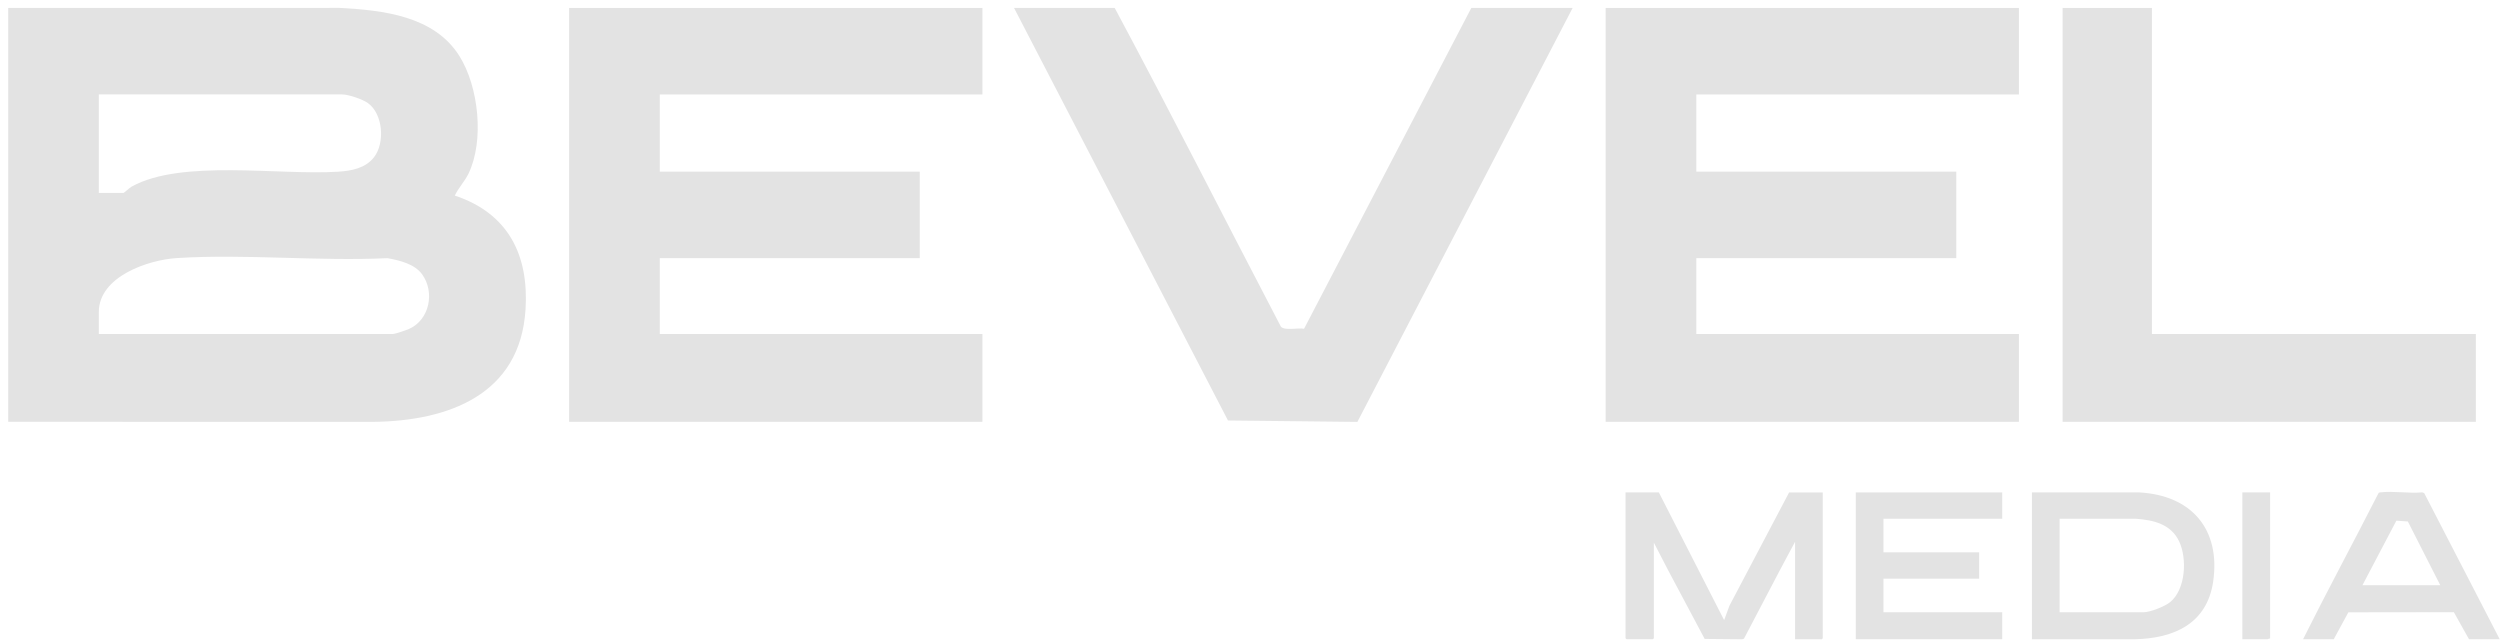
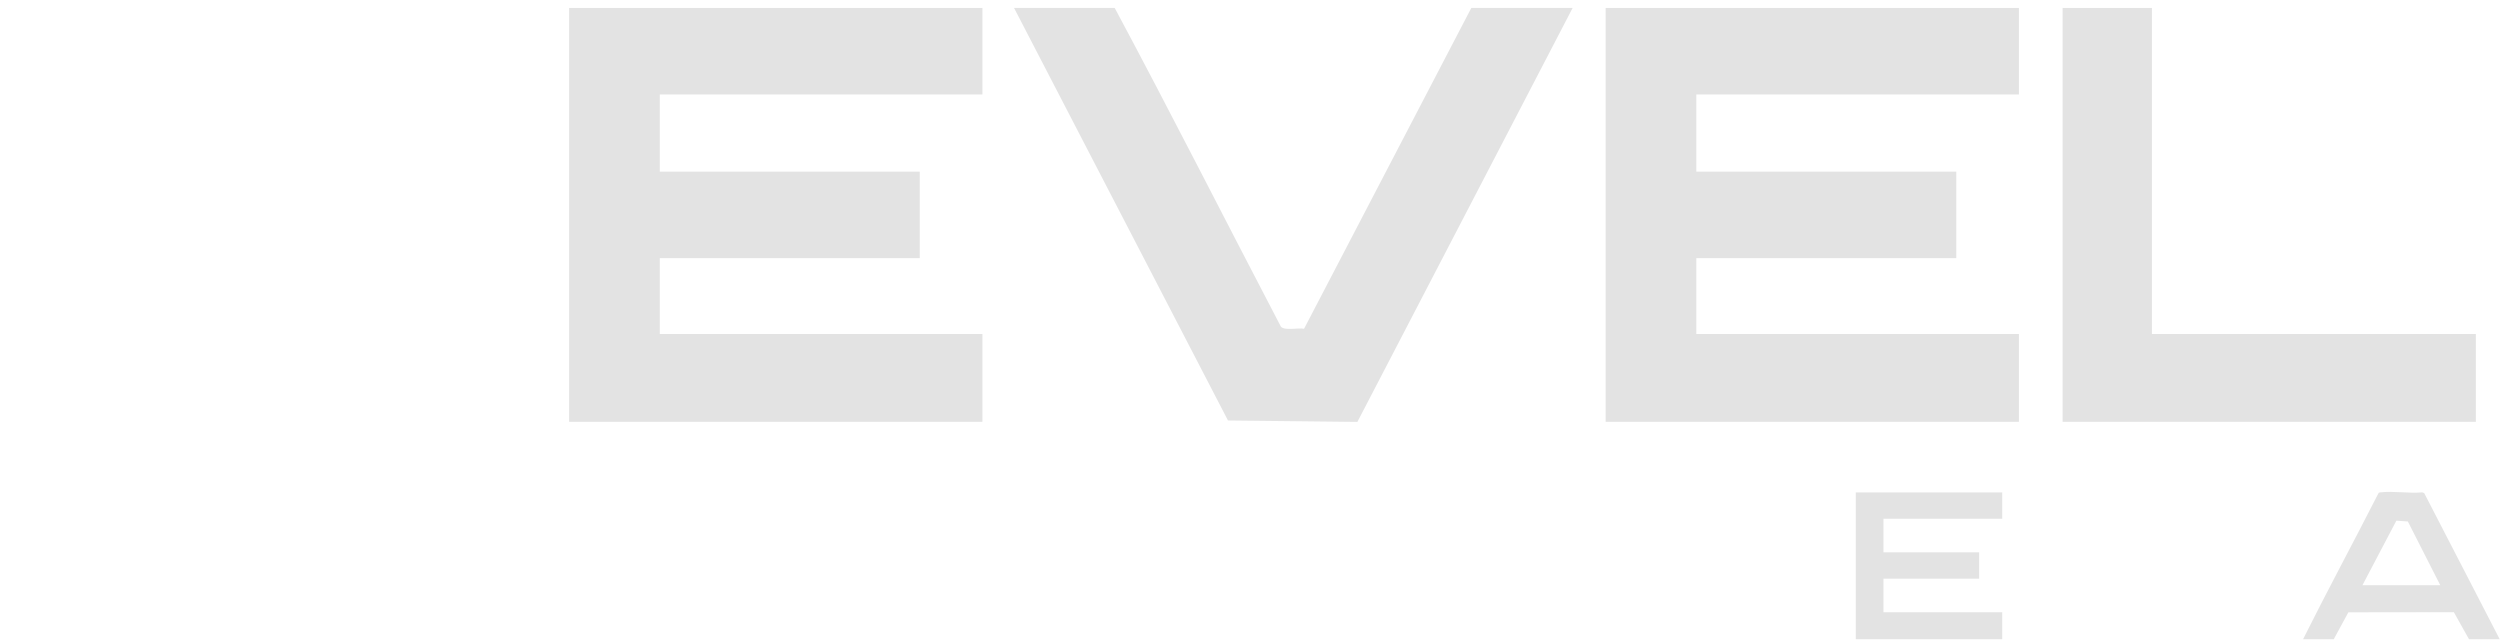
<svg xmlns="http://www.w3.org/2000/svg" width="233" height="60" viewBox="0 0 233 60" fill="none">
  <path d="M91.561 0.741V8.804H61.492V15.996H85.719V24.059H61.492V31.129H91.561V39.313H53.042V0.741H91.561Z" fill="#E3E3E3" />
  <path d="M188.164 0.741V8.804H158.098V15.996H182.325V24.059H158.098V31.129H188.164V39.313H149.647V0.741H188.164Z" fill="#E3E3E3" />
  <path d="M103.891 0.741C109.162 10.575 114.199 20.543 119.373 30.433C119.7 30.852 120.998 30.527 121.538 30.641L137.126 0.741H146.569L126.507 39.322L114.449 39.189L94.508 0.738H103.888L103.891 0.741Z" fill="#E3E3E3" />
-   <path d="M0.764 0.741L31.645 0.736C35.68 0.952 40.459 1.47 42.813 5.216C44.621 8.091 45.151 13.126 43.654 16.204C43.307 16.914 42.722 17.512 42.389 18.228C47.358 19.883 49.298 23.748 48.98 28.838C48.483 36.812 41.771 39.241 34.754 39.319L0.767 39.313V0.741H0.764ZM9.212 17.981H11.511C11.561 17.981 12.066 17.504 12.282 17.385C16.923 14.82 26.017 16.356 31.521 16.002C32.771 15.921 34.069 15.683 34.873 14.635C35.89 13.306 35.702 10.634 34.302 9.616C33.803 9.253 32.486 8.801 31.887 8.801H9.21V17.978L9.212 17.981ZM9.212 31.129H36.608C36.819 31.129 37.867 30.771 38.122 30.657C40.055 29.795 40.54 27.206 39.334 25.556C38.63 24.594 37.224 24.261 36.109 24.061C29.677 24.366 22.862 23.648 16.474 24.053C13.796 24.222 9.21 25.778 9.21 29.082V31.129H9.212Z" fill="#E3E3E3" />
  <path d="M200.56 0.741V31.129H230.751V39.313H192.234V0.741H200.56Z" fill="#E3E3E3" />
-   <path d="M189.375 59.575V45.893H199.37C204.228 46.153 206.973 49.309 206.269 54.191C205.7 58.128 202.609 59.506 198.941 59.578H189.378L189.375 59.575ZM191.956 57.061H199.795C200.399 57.061 201.76 56.517 202.243 56.129C203.715 54.951 203.854 52.042 203.094 50.454C202.326 48.843 200.71 48.466 199.057 48.347H191.954V57.061H191.956Z" fill="#E3E3E3" />
  <path d="M186.608 45.893V48.347H175.54V51.477H184.457V53.931H175.54V57.061H186.608V59.575H172.959V45.893H186.608Z" fill="#E3E3E3" />
  <path d="M232.969 59.575H230.11L228.699 57.055L218.867 57.069L217.506 59.575H214.647C216.924 55.017 219.35 50.531 221.662 45.99C221.706 45.893 221.778 45.898 221.867 45.887C223.062 45.749 224.523 46.001 225.749 45.887L225.932 45.951L232.971 59.573L232.969 59.575ZM220.179 54.543H227.434L224.412 48.602L223.342 48.527L220.179 54.543Z" fill="#E3E3E3" />
-   <path d="M211.573 45.893V59.514C211.495 59.481 211.39 59.575 211.356 59.575H208.988V45.893H211.57H211.573Z" fill="#E3E3E3" />
-   <path d="M154.604 45.893L160.69 57.798L161.183 56.454L166.745 45.896H169.881V59.487C169.881 59.487 169.795 59.578 169.79 59.578H167.3V50.493L165.886 53.138L162.539 59.523L162.354 59.581L158.877 59.548L155.464 53.135L154.141 50.578V59.484C154.141 59.484 154.055 59.575 154.05 59.575H151.59C151.59 59.575 151.499 59.49 151.499 59.484V45.893H154.604Z" fill="#E3E3E3" />
</svg>